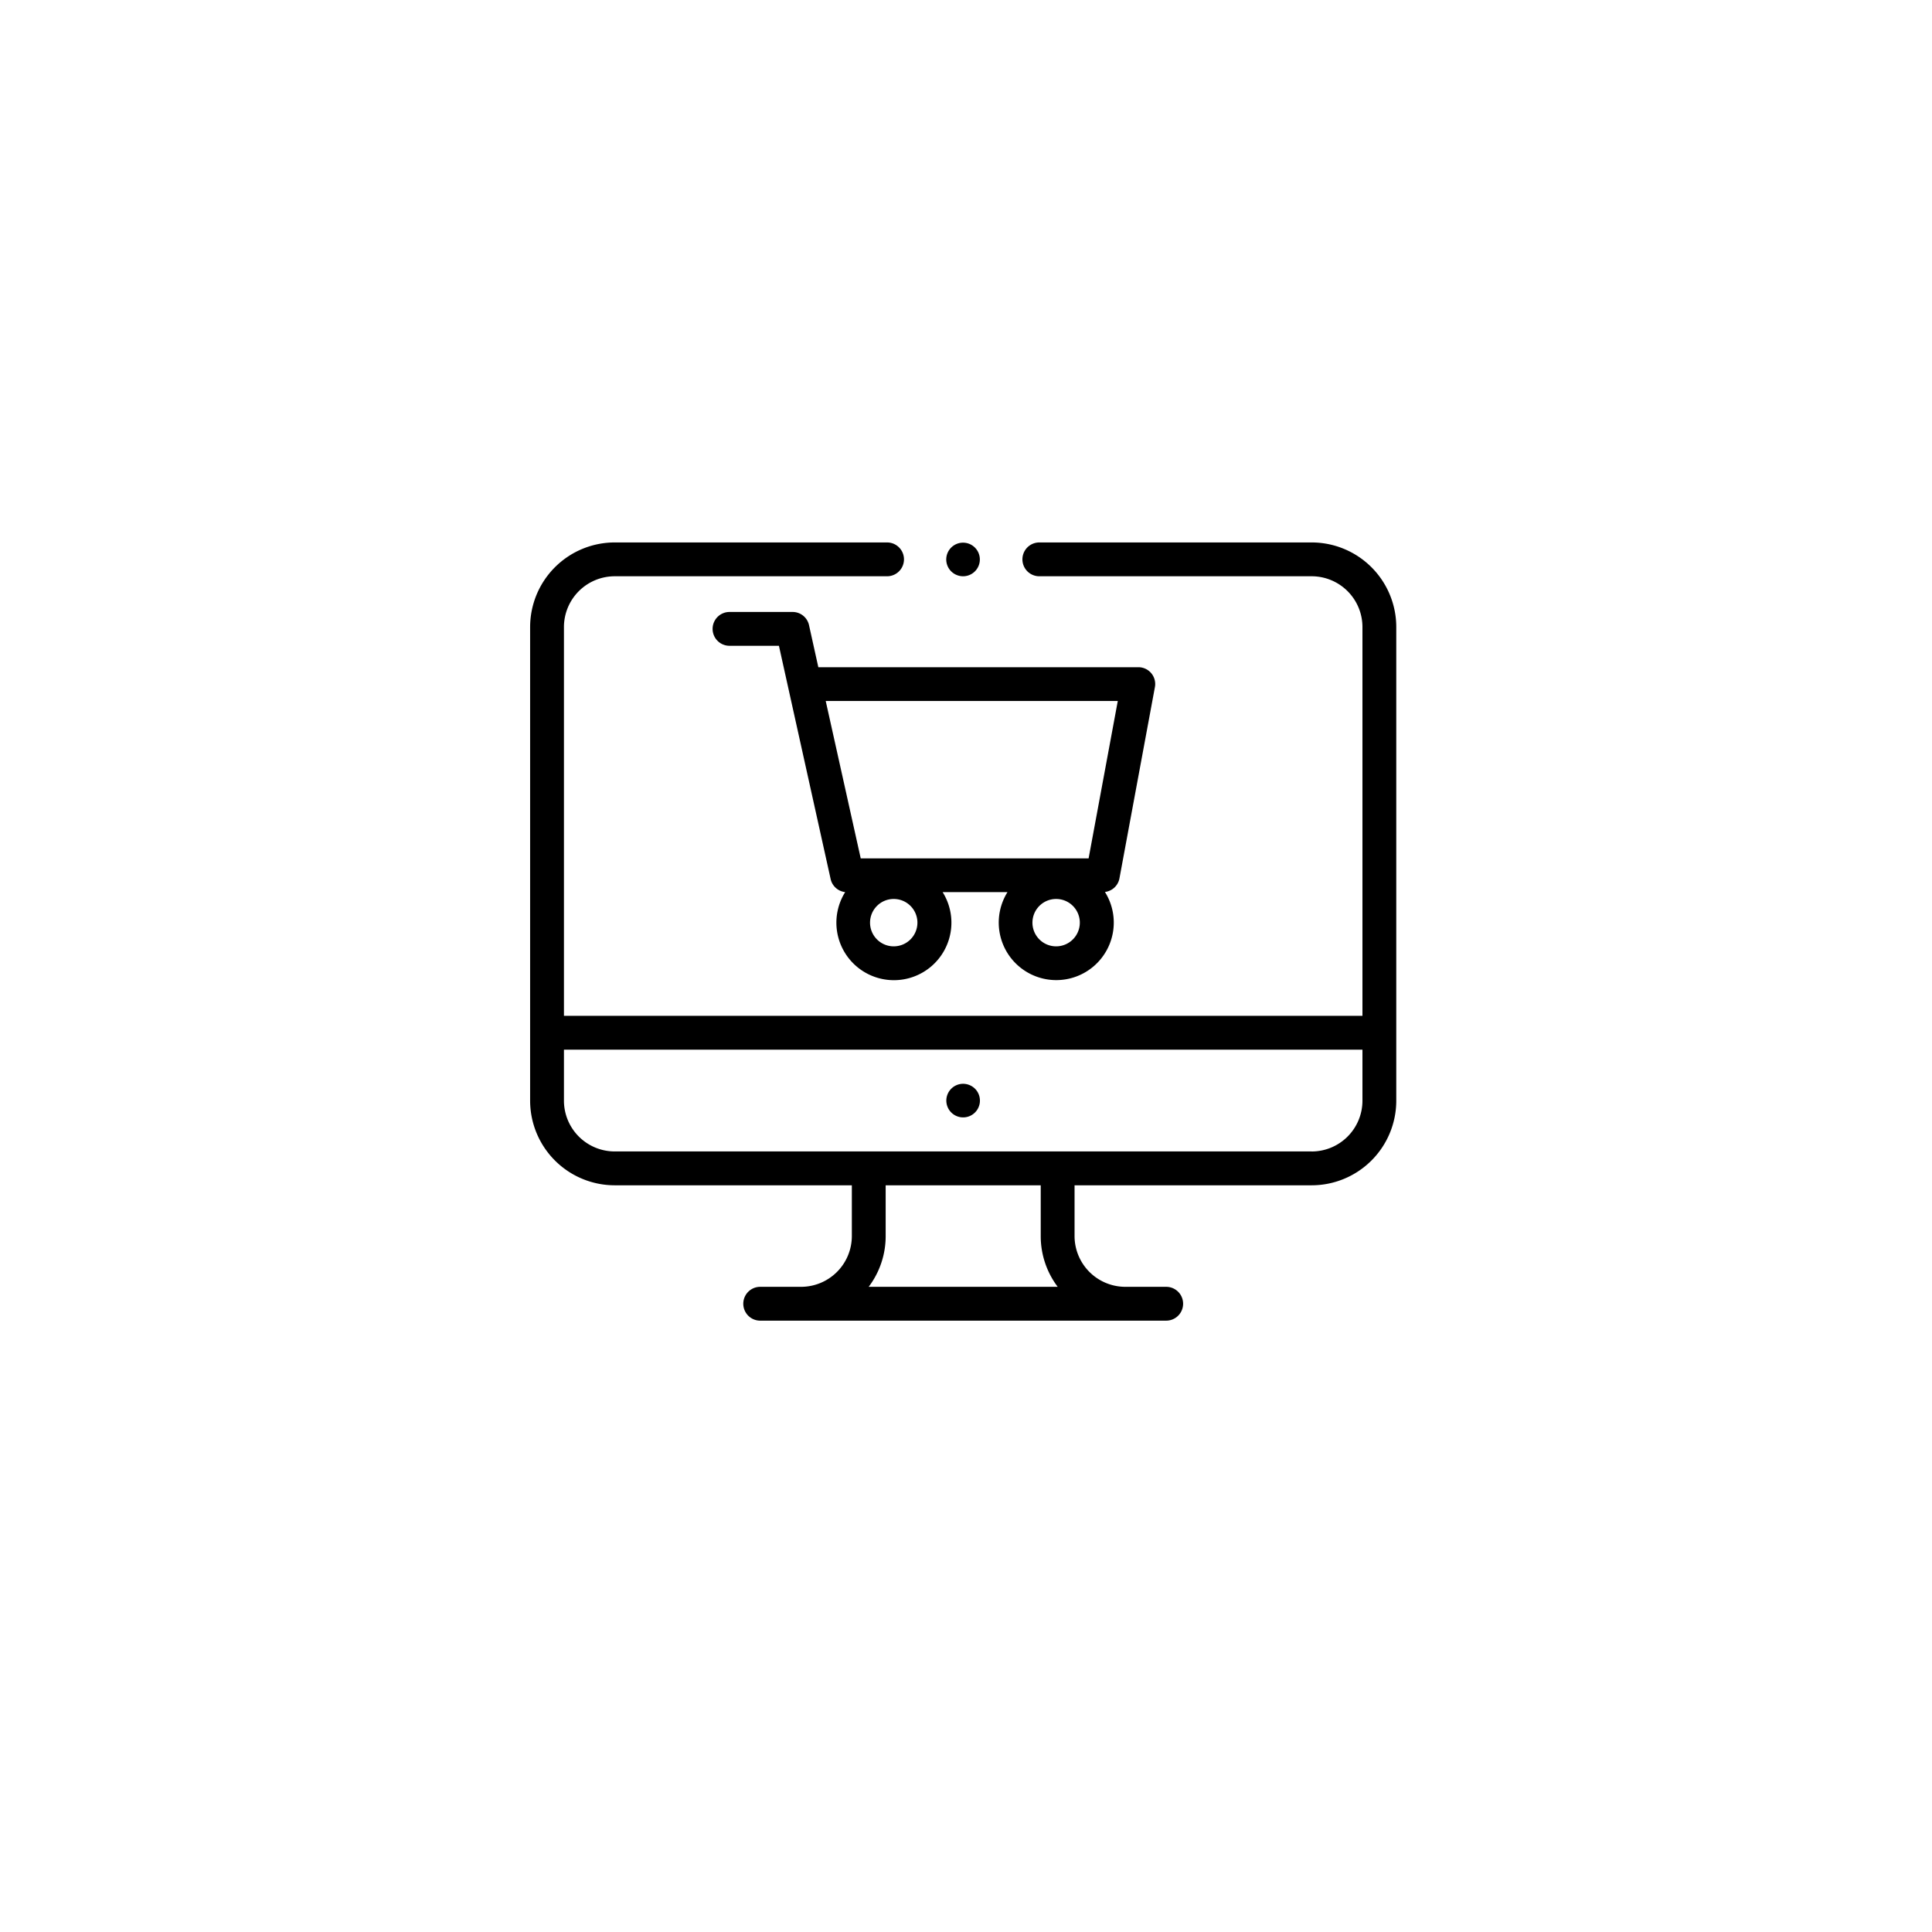
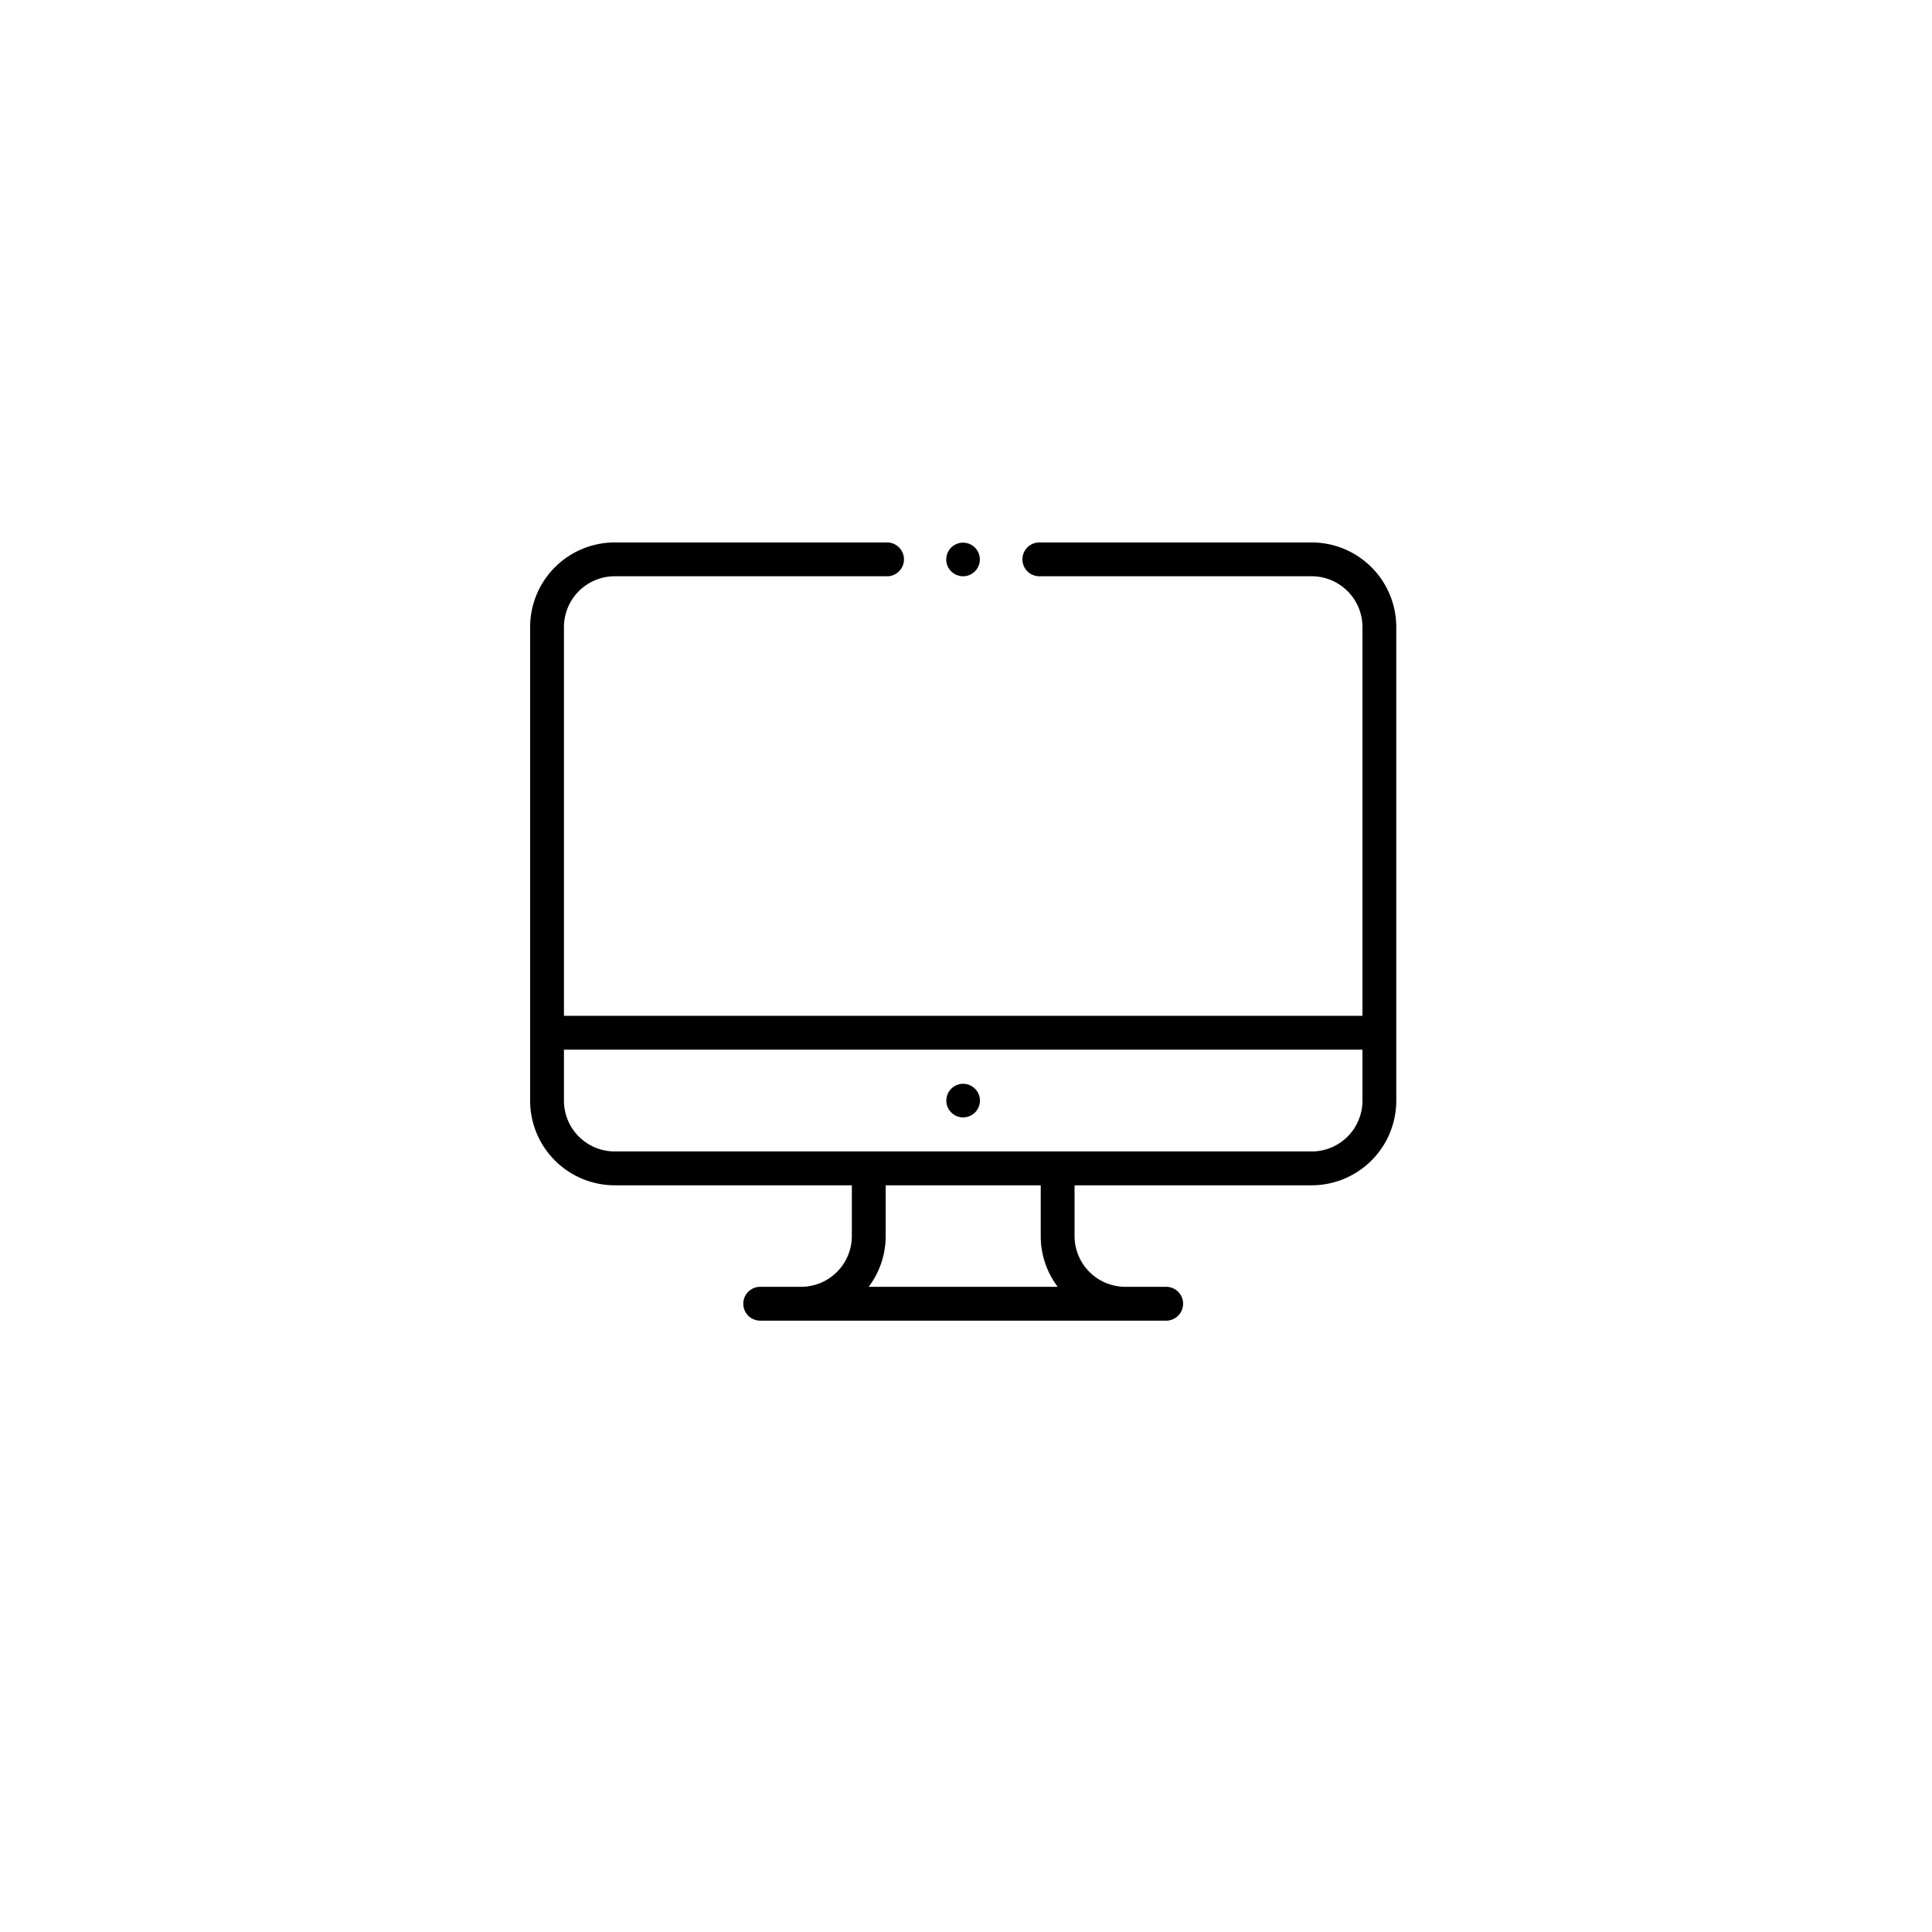
<svg xmlns="http://www.w3.org/2000/svg" width="69" height="69" viewBox="0 0 69 69">
  <defs>
    <filter id="Elipse_709" x="0" y="0" width="69" height="69" filterUnits="userSpaceOnUse">
      <feOffset dy="3" input="SourceAlpha" />
      <feGaussianBlur stdDeviation="3" result="blur" />
      <feFlood flood-color="#c3cbe5" flood-opacity="0.494" />
      <feComposite operator="in" in2="blur" />
      <feComposite in="SourceGraphic" />
    </filter>
  </defs>
  <g id="Headless_CMS" data-name="Headless CMS" transform="translate(-300 -842)">
    <g transform="matrix(1, 0, 0, 1, 300, 842)" filter="url(#Elipse_709)">
      <circle id="Elipse_709-2" data-name="Elipse 709" cx="25.5" cy="25.5" r="25.5" transform="translate(9 6)" fill="#fff" />
    </g>
    <g id="XMLID_1153_" transform="translate(318.933 835.373)">
      <g id="XMLID_1139_" transform="translate(0 26)">
        <g id="XMLID_160_">
          <path id="XMLID_181_" d="M27.914,26H18.186a.6.6,0,1,0,0,1.208h9.727a1.815,1.815,0,0,1,1.813,1.813V42.907H1.208V29.021a1.815,1.815,0,0,1,1.813-1.813h9.727a.6.6,0,1,0,0-1.208H3.021A3.024,3.024,0,0,0,0,29.021V45.938a3.024,3.024,0,0,0,3.021,3.021H11.49v1.813a1.815,1.815,0,0,1-1.813,1.813H8.217a.6.6,0,1,0,0,1.208h14.5a.6.6,0,1,0,0-1.208h-1.46a1.815,1.815,0,0,1-1.813-1.813V48.959h8.469a3.024,3.024,0,0,0,3.021-3.021V29.021A3.024,3.024,0,0,0,27.914,26ZM18.842,52.584h-6.75a3,3,0,0,0,.606-1.813V48.959h5.538v1.813a3,3,0,0,0,.606,1.813Zm9.071-4.834H3.021a1.815,1.815,0,0,1-1.813-1.813V44.116H29.726v1.823A1.815,1.815,0,0,1,27.914,47.751Z" transform="translate(0 -26)" />
          <path id="XMLID_183_" d="M246.6,346a.6.6,0,1,0,.427.177A.608.608,0,0,0,246.6,346Z" transform="translate(-231.137 -326.666)" />
          <path id="XMLID_768_" d="M246.6,27.208a.6.6,0,1,0-.427-.177A.608.608,0,0,0,246.6,27.208Z" transform="translate(-231.137 -26)" />
-           <path id="XMLID_785_" d="M122.39,76.6l1.266-6.829a.6.6,0,0,0-.594-.714H111.636l-.332-1.5a.6.6,0,0,0-.59-.473h-2.25a.6.6,0,0,0,0,1.208h1.765l1.846,8.328a.6.6,0,0,0,.52.469,2.054,2.054,0,1,0,3.48,0h2.317a2.054,2.054,0,1,0,3.48-.005A.6.6,0,0,0,122.39,76.6ZM111.9,70.263h10.431l-1.042,5.621H113.15Zm2.429,8.763a.846.846,0,1,1,.846-.846A.847.847,0,0,1,114.333,79.026Zm5.8,0a.846.846,0,1,1,.846-.846A.847.847,0,0,1,120.134,79.026Z" transform="translate(-101.343 -64.601)" />
        </g>
      </g>
    </g>
  </g>
</svg>